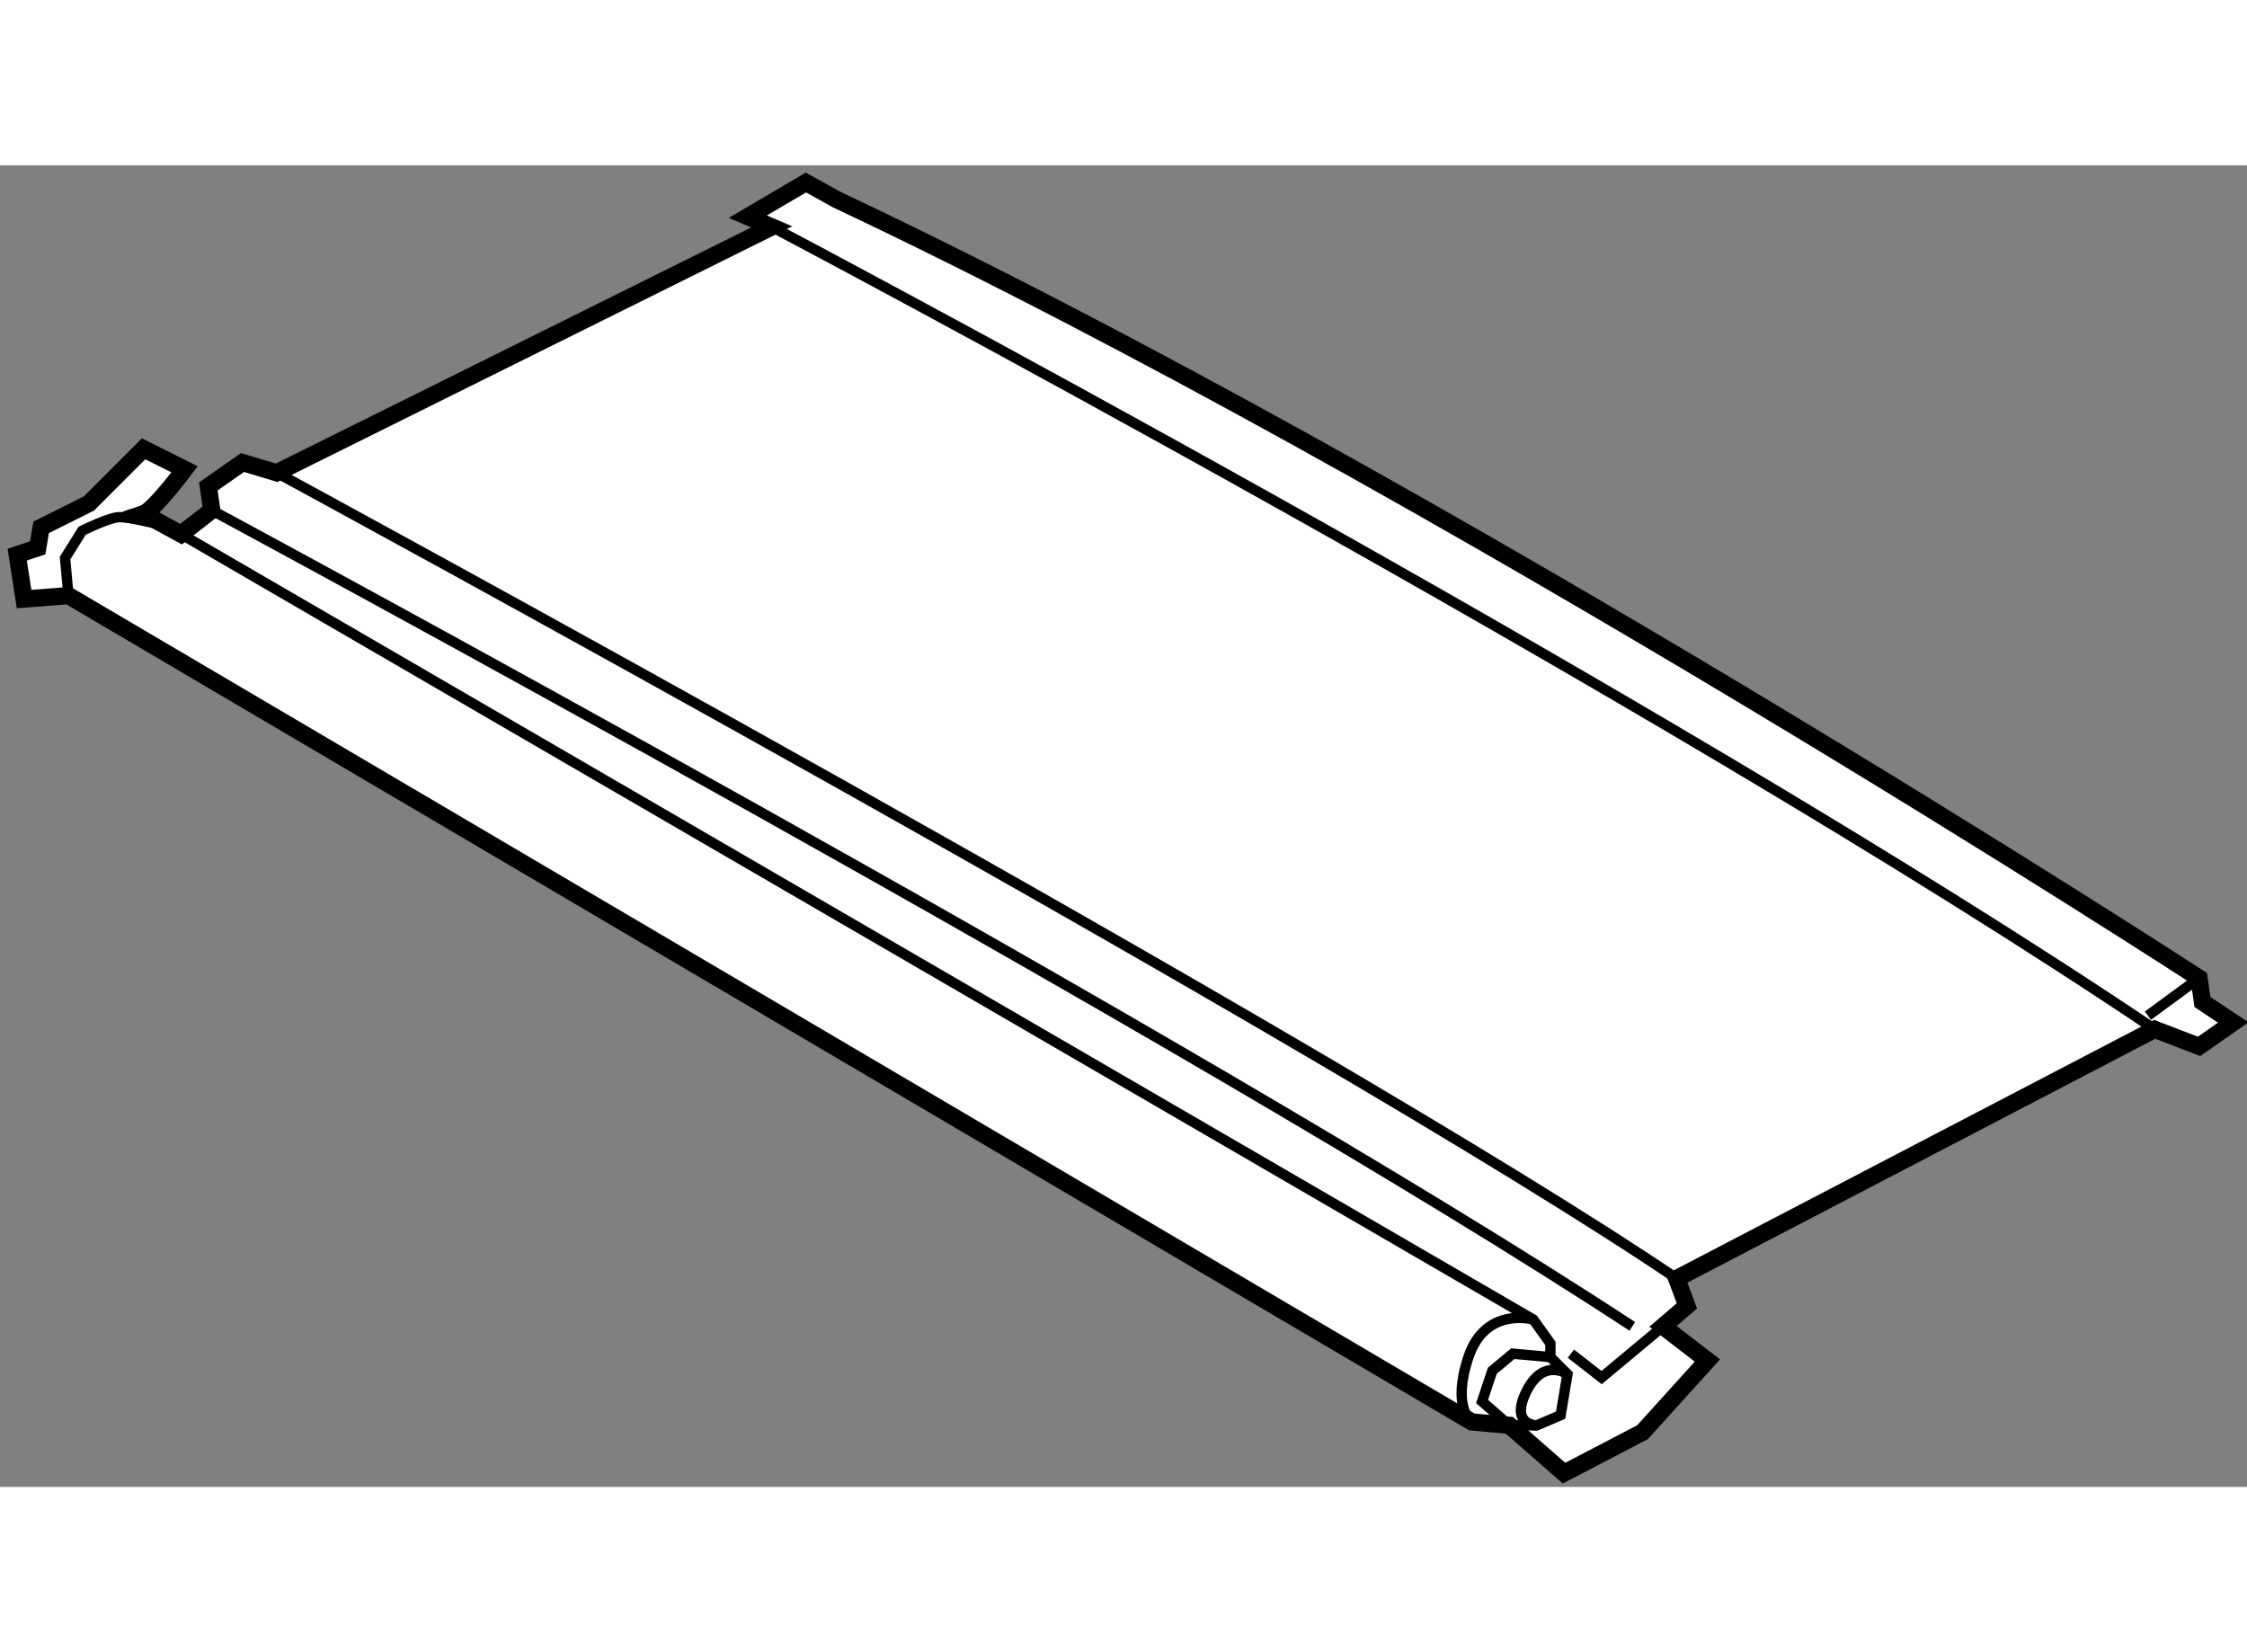
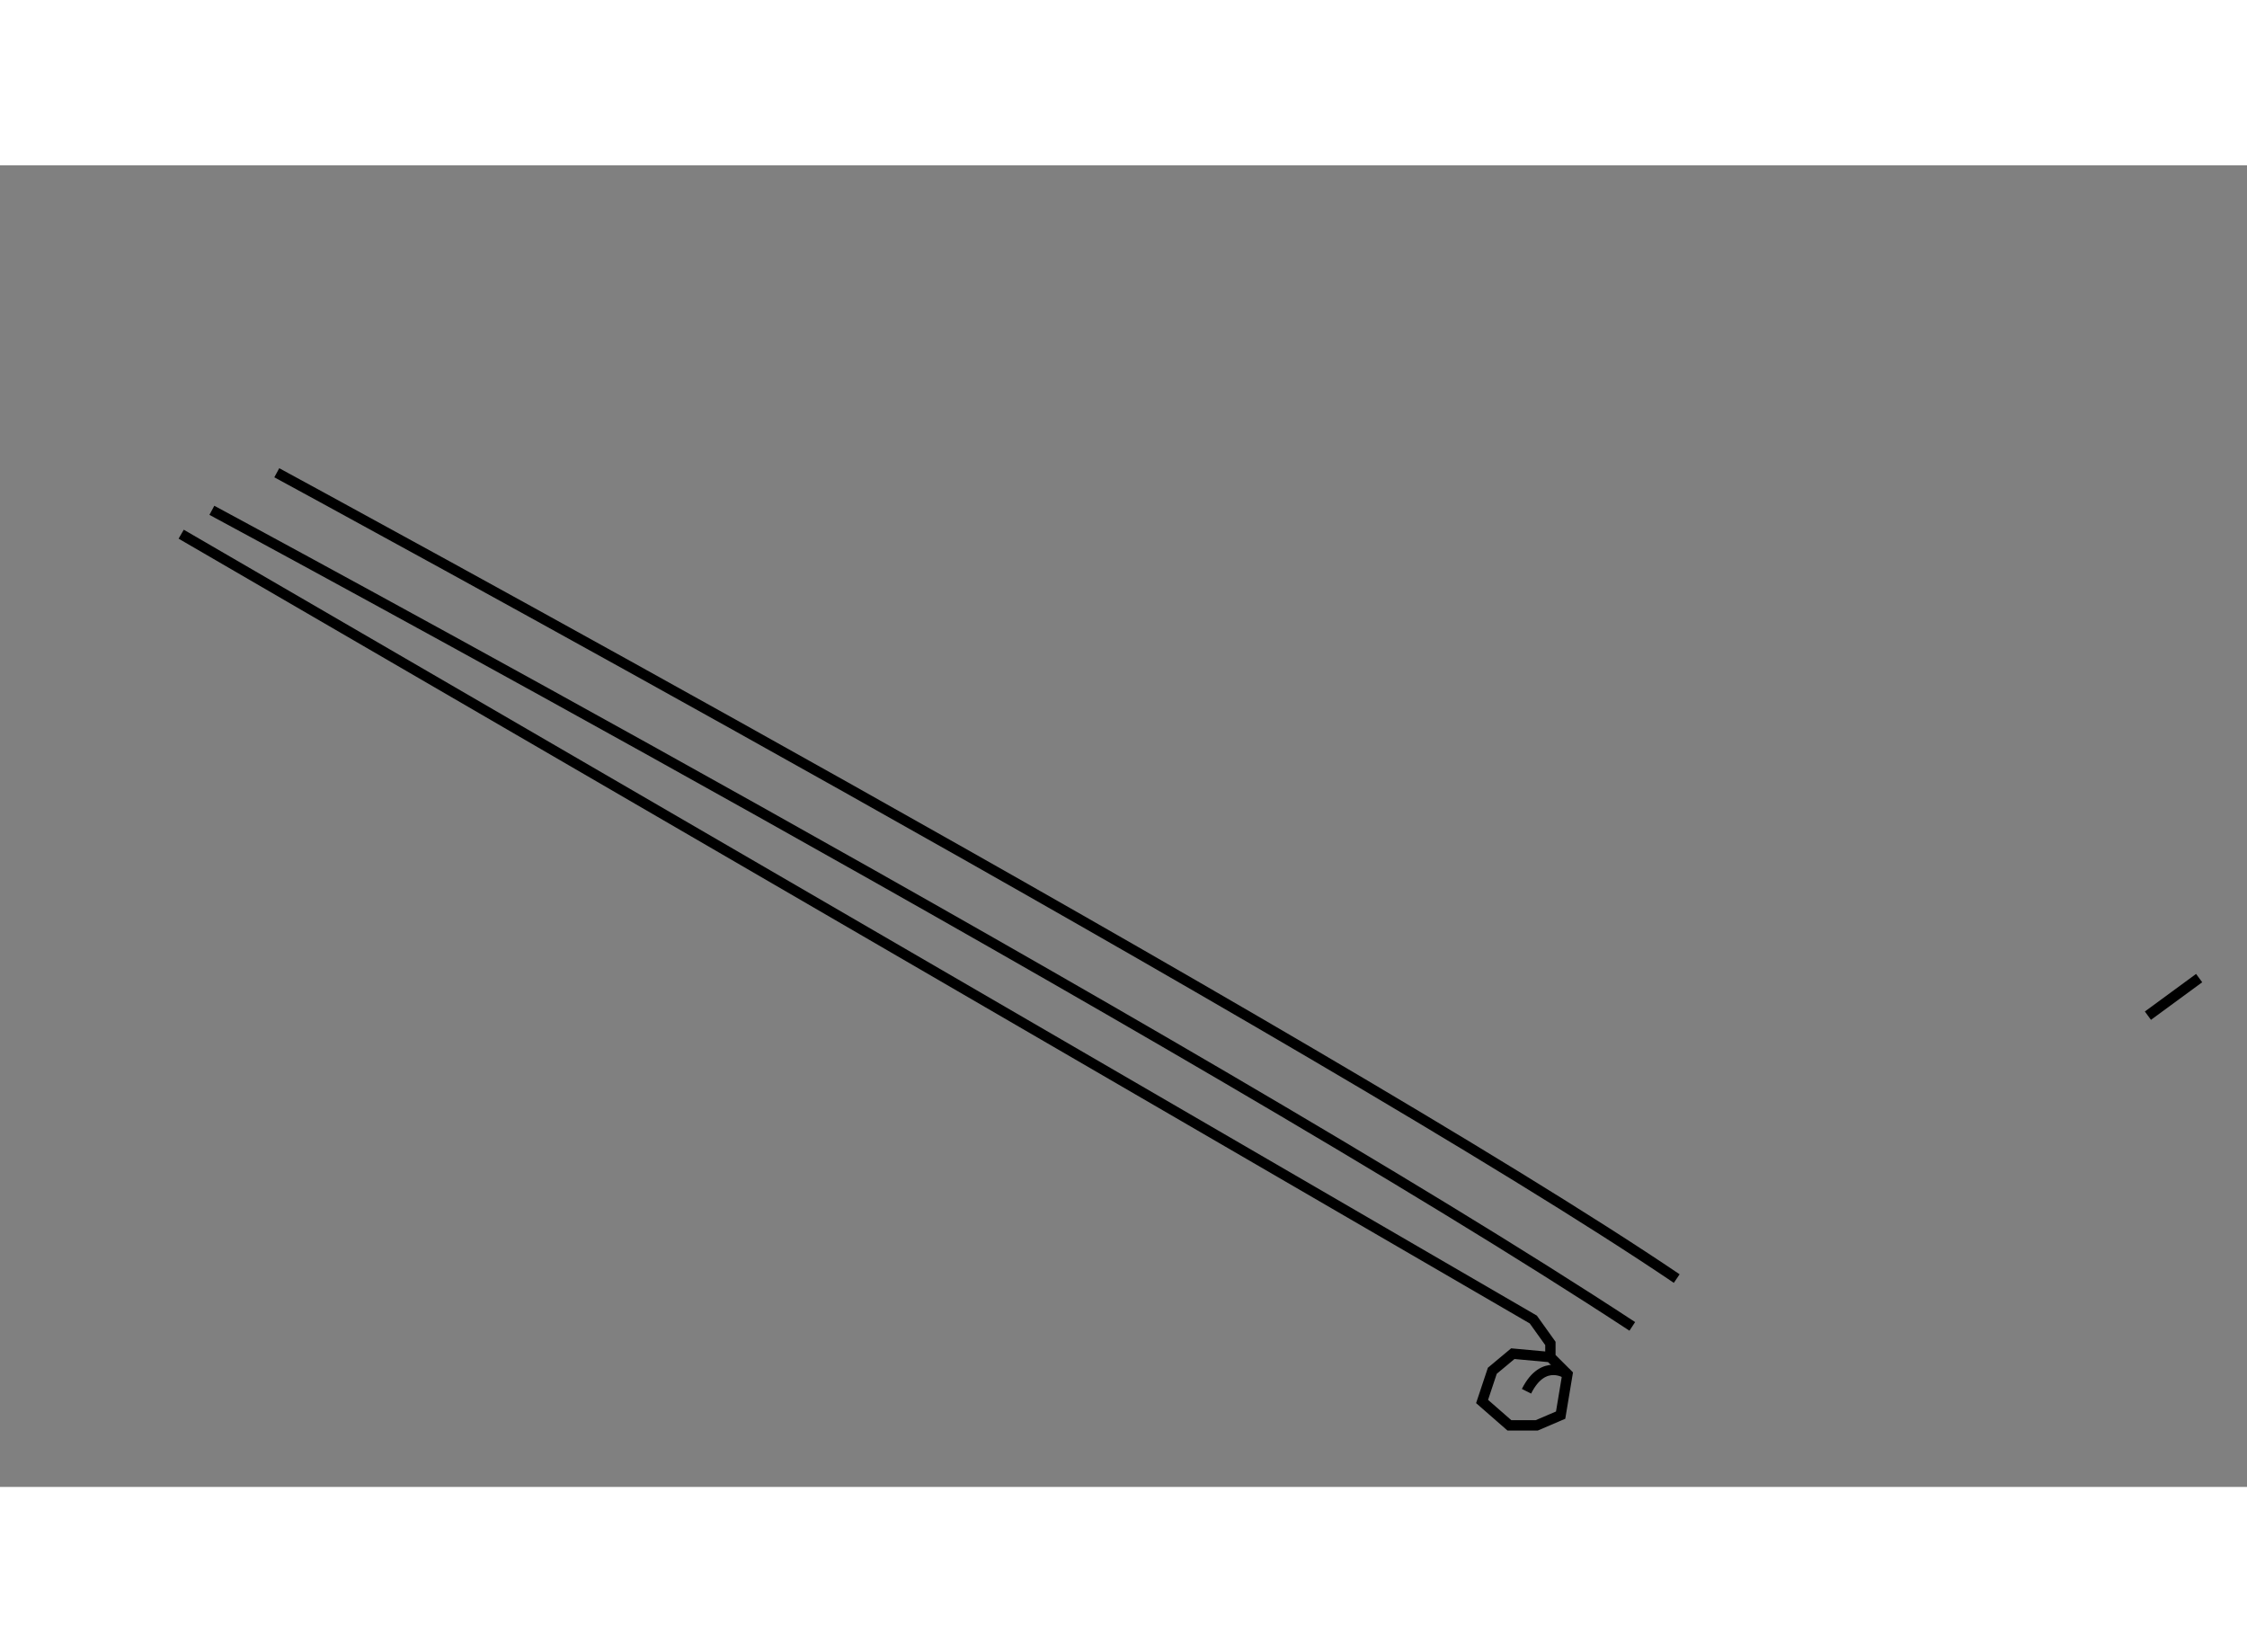
<svg xmlns="http://www.w3.org/2000/svg" version="1.1" x="0px" y="0px" width="244.8px" height="180px" viewBox="147.464 97.209 65.223 38.363" enable-background="new 0 0 244.8 180" xml:space="preserve">
  <rect x="147.464" y="97.209" width="65.223" height="38.363" fill="#808080" stroke="none" />
  <g>
-     <path fill="#FFFFFF" stroke="#000000" stroke-width="0.5" d="M151.633,107.322c0.297-0.099,1.189-1.288,1.189-1.288l-1.189-0.595    l-1.586,1.586l-1.388,0.693l-0.1,0.595l-0.595,0.198l0.199,1.289l1.288-0.1l40.734,23.985l1.091,0.099l1.586,1.388l2.279-1.189    l1.883-2.081l-1.288-0.991l0.693-0.595l-0.297-0.793l13.876-7.234l1.288,0.495l0.991-0.693l-0.893-0.595l-0.099-0.694    c0,0-22.103-14.371-39.546-22.598l-0.892-0.495l-1.686,0.991l0.694,0.297l-14.371,7.137l-0.991-0.298l-0.991,0.694l0.099,0.693    l-0.892,0.693L151.633,107.322z" />
-     <path fill="none" stroke="#000000" stroke-width="0.3" d="M149.452,109.701l-0.1-1.09l0.496-0.793c0,0,0.793-0.396,1.09-0.396    c0.298,0,1.091,0.198,1.091,0.198" />
-     <path fill="none" stroke="#000000" stroke-width="0.3" d="M191.971,130.713c0,0-1.388-0.396-1.883,1.091    c-0.496,1.486,0.099,1.883,0.099,1.883" />
    <polyline fill="none" stroke="#000000" stroke-width="0.3" points="192.467,131.804 191.376,131.704 190.781,132.2     190.484,133.092 191.277,133.785 192.07,133.785 192.764,133.488 192.962,132.299 192.467,131.804 192.467,131.407     191.971,130.713 152.723,107.917   " />
-     <path fill="none" stroke="#000000" stroke-width="0.3" d="M192.962,132.299c0,0-0.693-0.495-1.189,0.496    c-0.495,0.99,0.298,0.99,0.298,0.99" />
+     <path fill="none" stroke="#000000" stroke-width="0.3" d="M192.962,132.299c0,0-0.693-0.495-1.189,0.496    " />
    <path fill="none" stroke="#000000" stroke-width="0.3" d="M153.614,107.224c0,0,28.545,15.362,41.23,23.688" />
    <path fill="none" stroke="#000000" stroke-width="0.3" d="M155.498,106.134c0,0,30.526,16.552,40.636,23.39" />
-     <polyline fill="none" stroke="#000000" stroke-width="0.3" points="193.062,131.704 193.953,132.398 195.737,130.911   " />
-     <path fill="none" stroke="#000000" stroke-width="0.3" d="M169.869,98.997c0,0,25.57,13.479,40.141,23.292" />
    <line fill="none" stroke="#000000" stroke-width="0.3" x1="209.811" y1="121.893" x2="211.298" y2="120.802" />
  </g>
</svg>